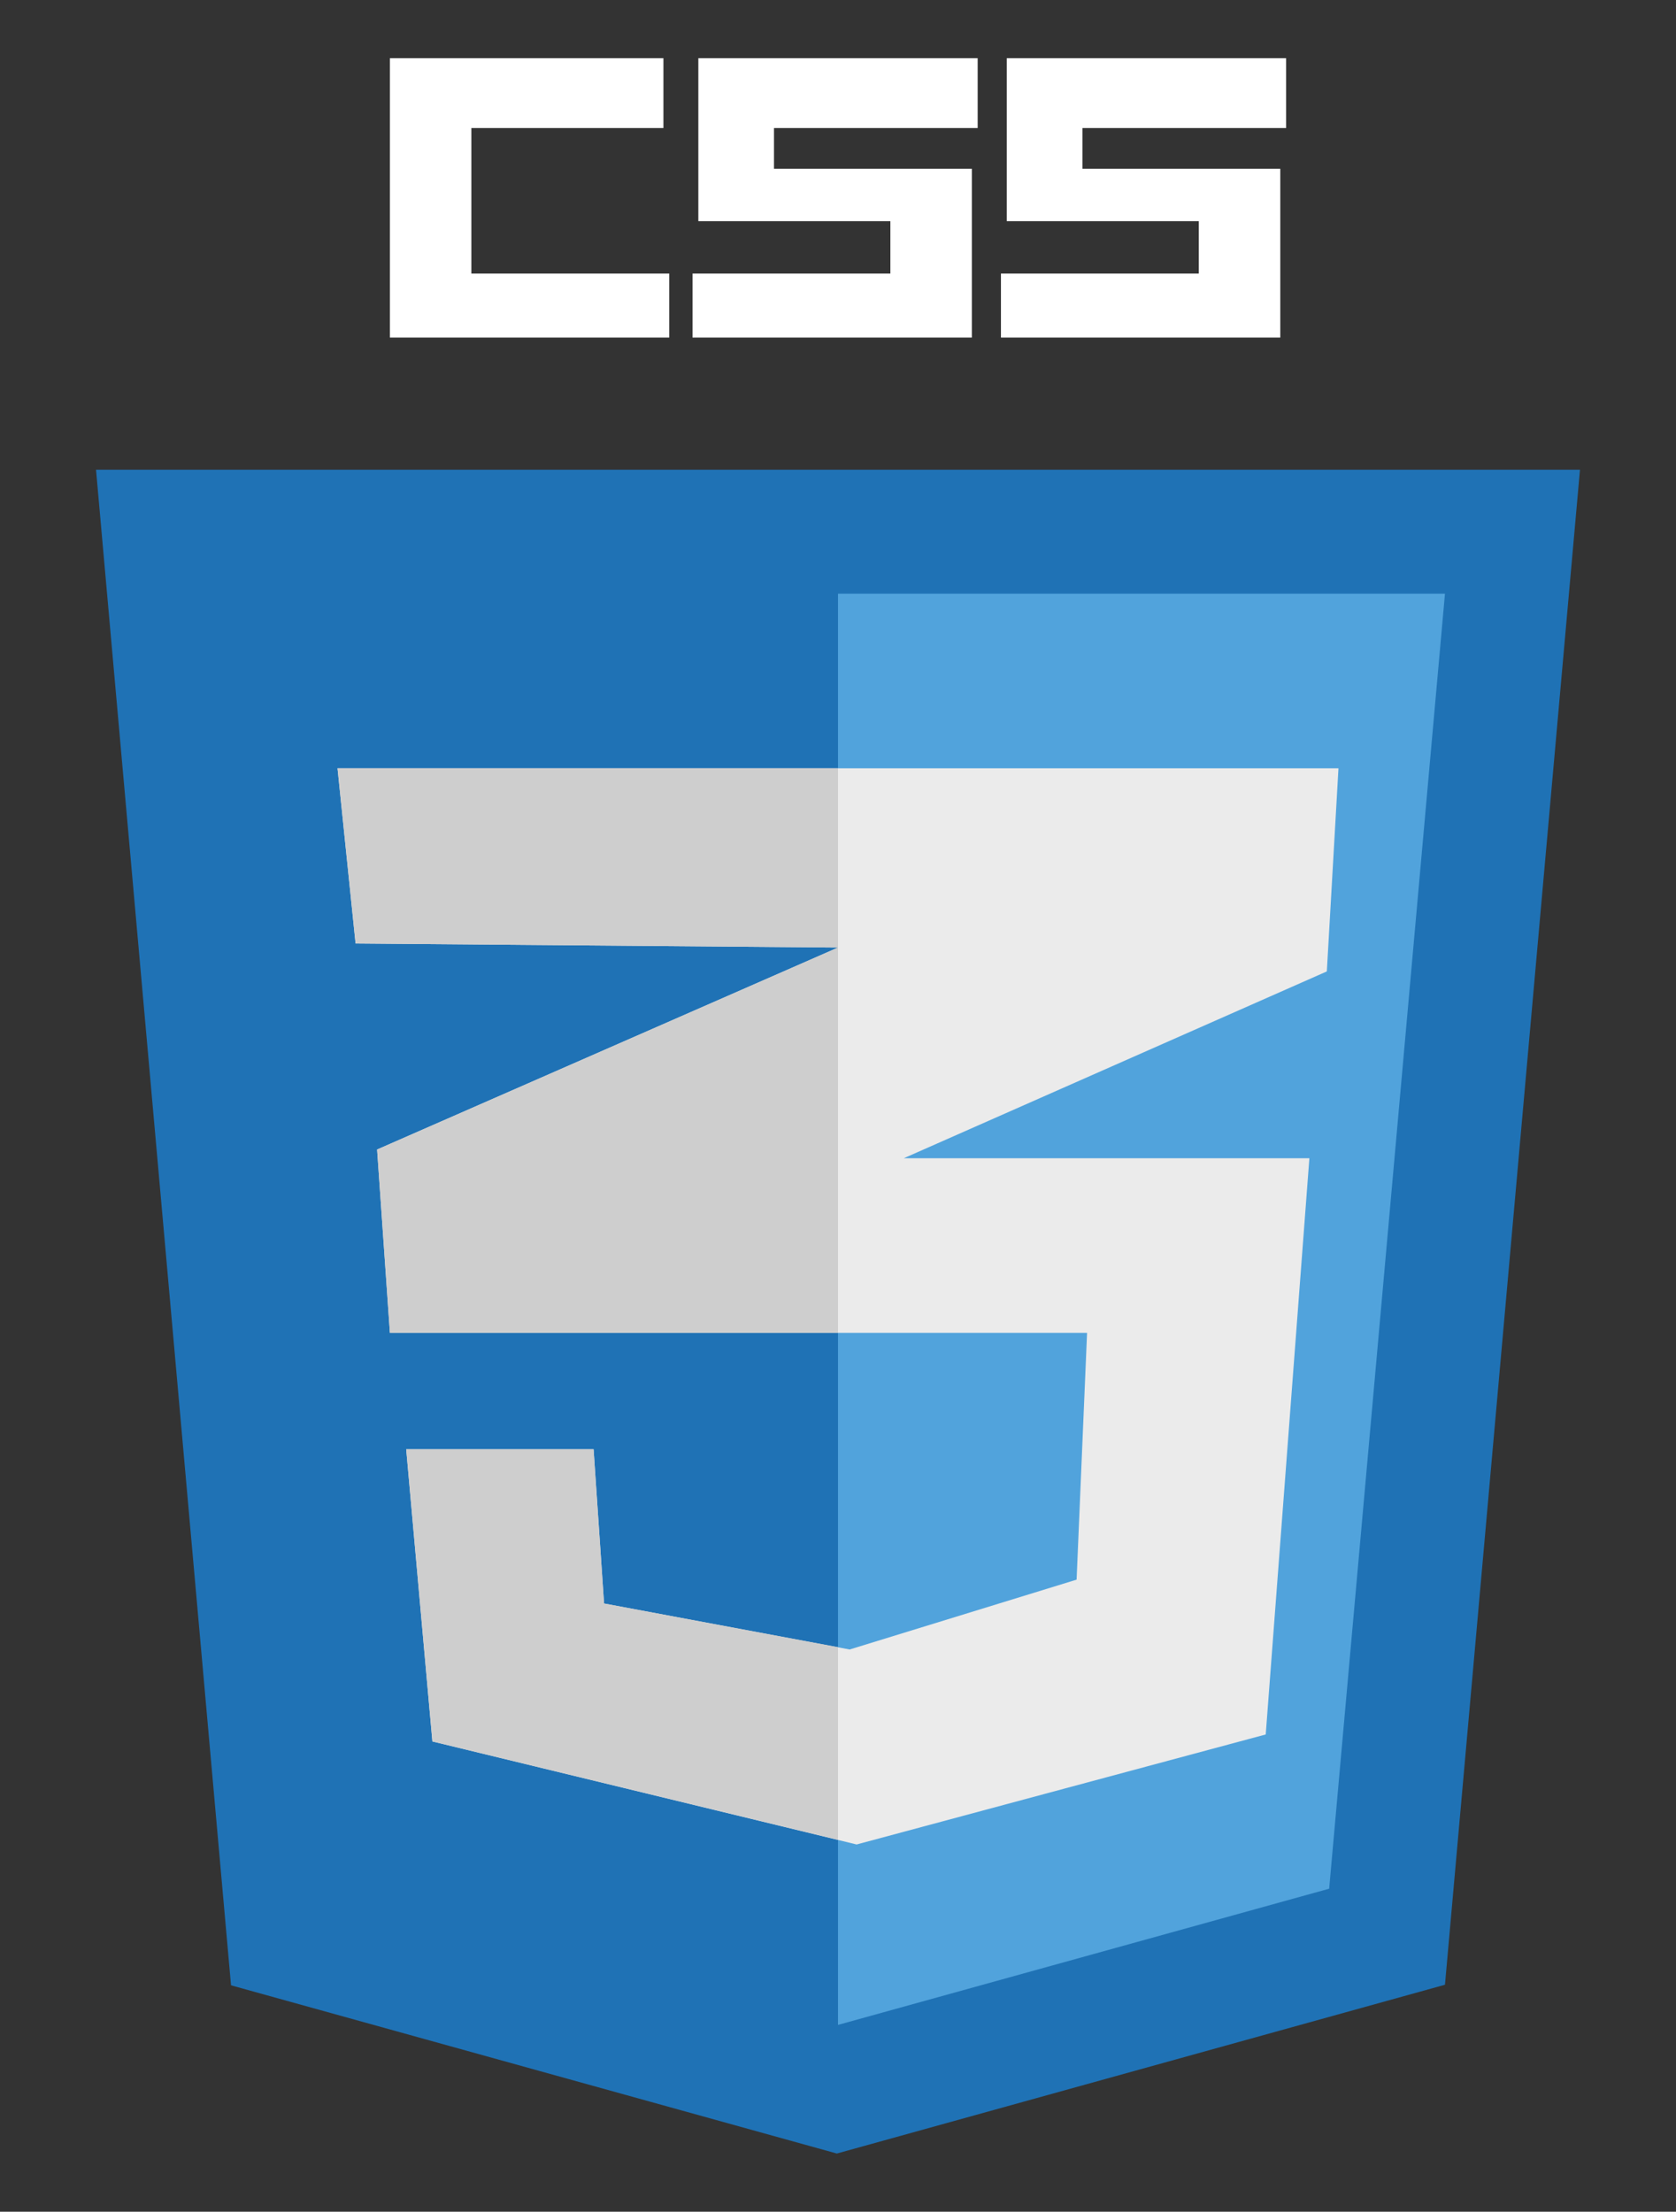
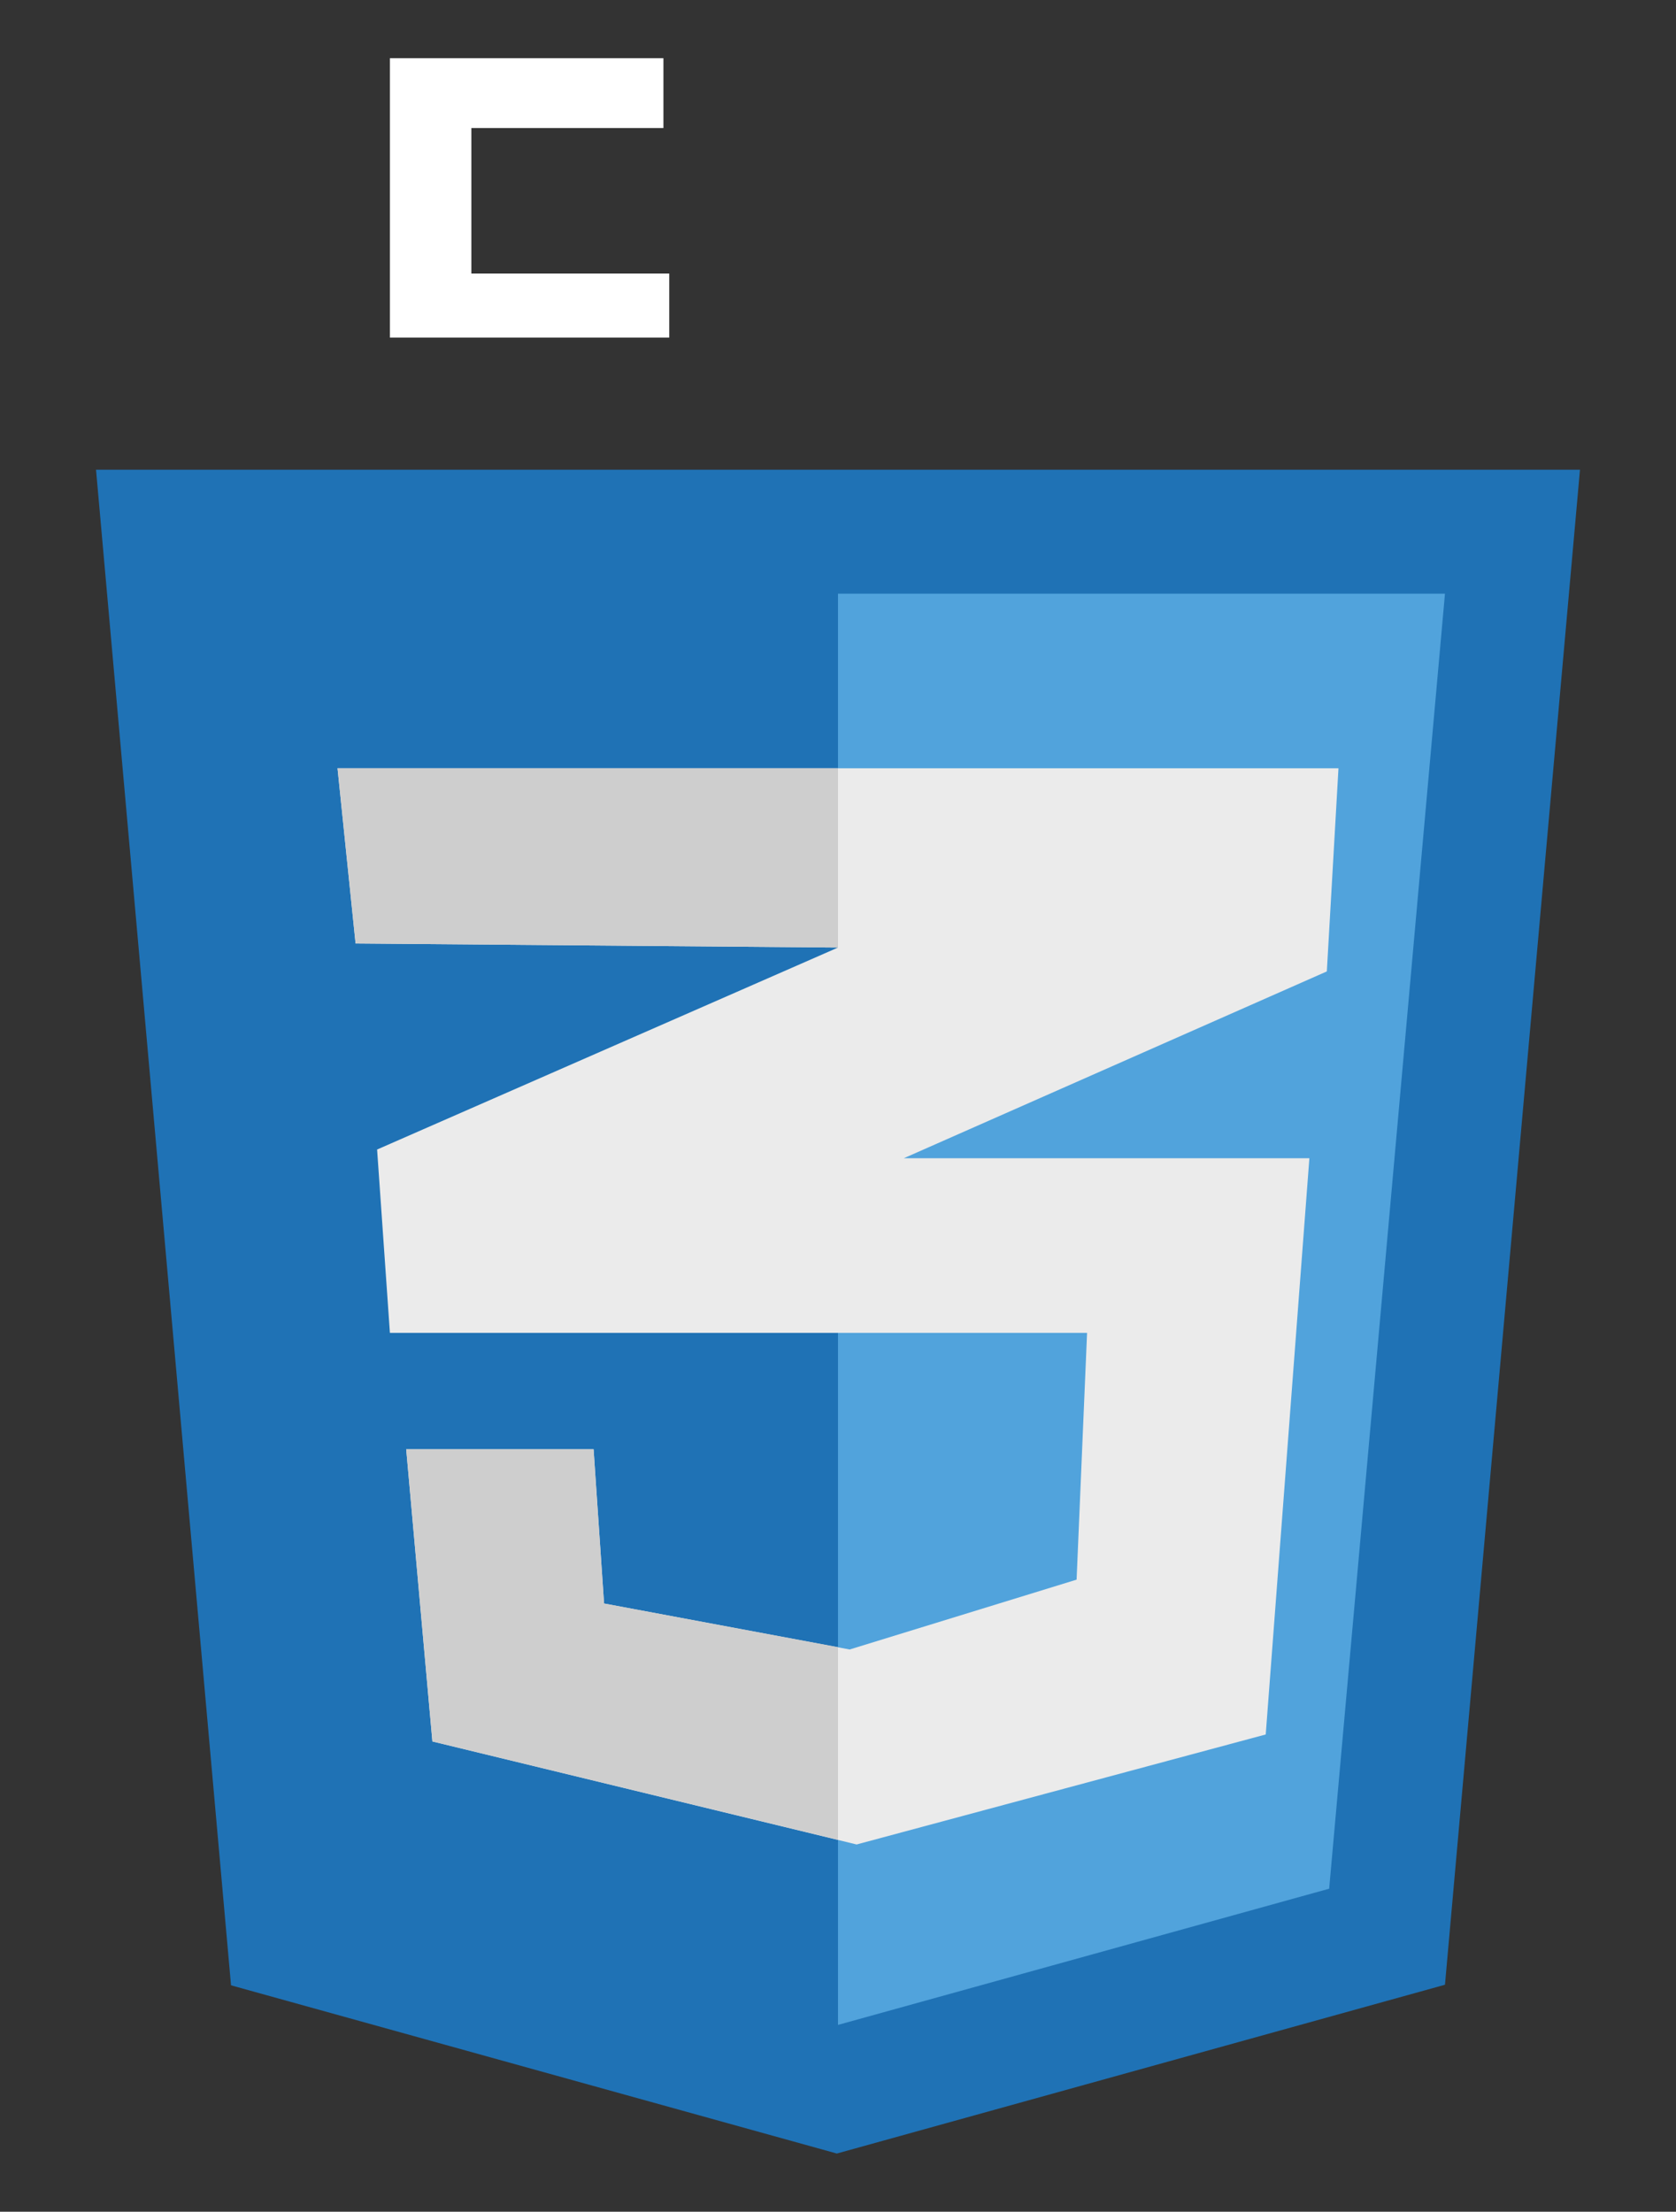
<svg xmlns="http://www.w3.org/2000/svg" version="1.1" id="Layer_1" x="0px" y="0px" viewBox="0 0 288 380" style="enable-background:new 0 0 288 380;" xml:space="preserve">
  <rect x="0" y="0" width="288" height="380" fill="#333333" stroke="none" />
  <style type="text/css">
	.st0{fill:#1F72B5;}
	.st1{fill:#51A3DC;}
	.st2{fill:#EBEBEB;}
	.st3{fill:#CECECE;}
	.st4{fill:#FFFFFF;}
</style>
  <polygon id="XMLID_11_" class="st0" points="39.7,341.1 16.5,80.7 271.5,80.7 248.3,341 143.8,370 " />
  <polygon id="XMLID_10_" class="st1" points="144,347.9 228.4,324.5 248.3,102 144,102 " />
  <polygon id="XMLID_35_" class="st2" points="61.1,162.1 58,132 230,132 228,166.9 155.3,199 225,199 217.5,298 147.2,316.9   74.3,299.2 69.8,249 102,249 103.8,275.5 146,283.4 185,271.4 186.8,229 67,229 64.8,197.5 144,162.8 " />
  <g id="XMLID_1_">
-     <polygon id="XMLID_39_" class="st3" points="64.8,197.5 67,229 144,229 144,162.8  " />
    <polygon id="XMLID_40_" class="st3" points="103.8,275.5 102,249 69.8,249 74.3,299.2 144,316.1 144,283  " />
    <polygon id="XMLID_41_" class="st3" points="58,132 61.1,162.1 144,162.8 144,132  " />
  </g>
  <g id="XMLID_36_">
-     <polygon id="XMLID_34_" class="st4" points="168,22 168,10 120,10 120,38 153,38 153,47 119,47 119,58 167,58 167,29 133,29    133,22  " />
    <polygon id="XMLID_38_" class="st4" points="81,38.3 81,47 115,47 115,58 67,58 67,29.3 67,10 114,10 114,22 81,22  " />
-     <polygon id="XMLID_37_" class="st4" points="221,22 221,10 173,10 173,38 206,38 206,47 172,47 172,58 220,58 220,29 186,29    186,22  " />
  </g>
</svg>